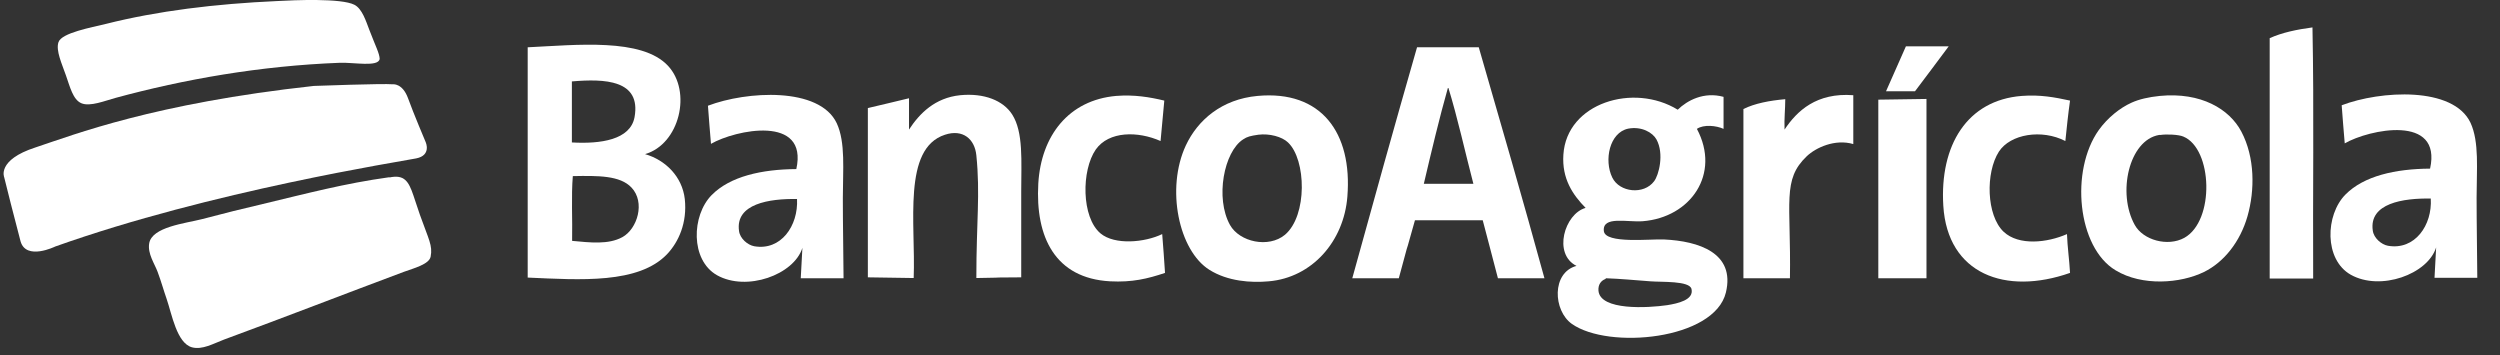
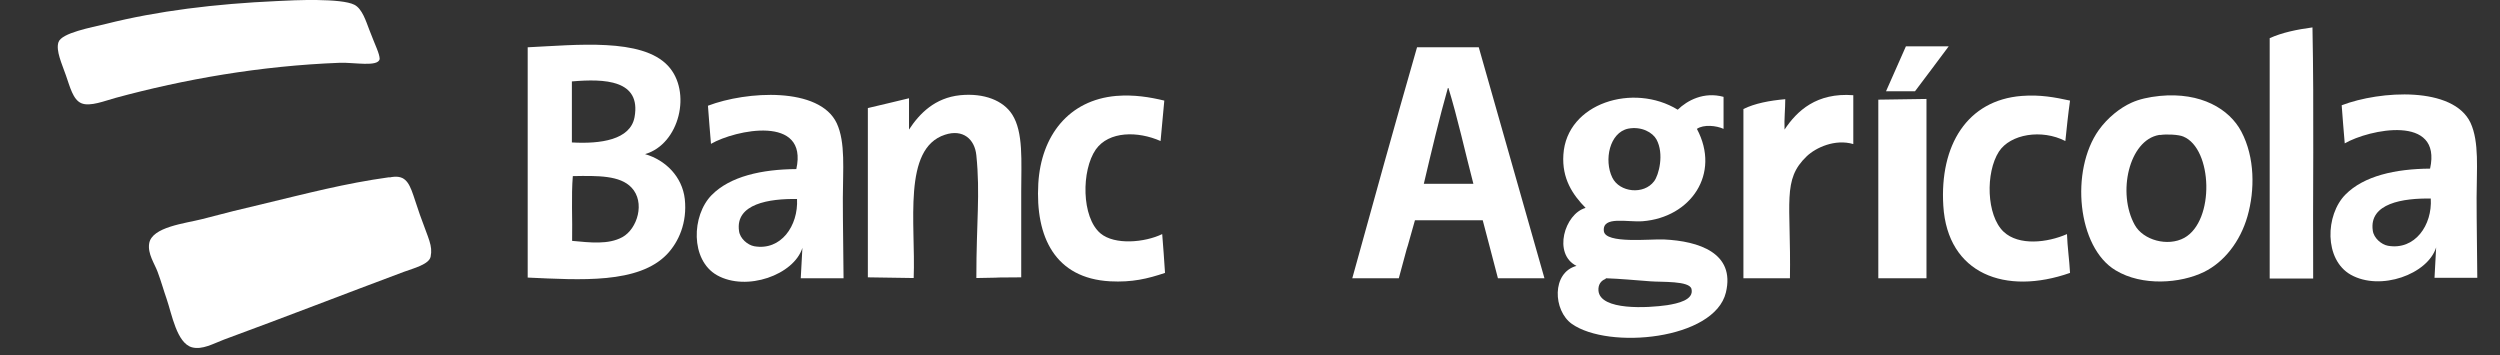
<svg xmlns="http://www.w3.org/2000/svg" width="169" height="24" viewBox="0 0 169 24" fill="none">
  <rect x="0" y="0" width="169" height="24" fill="#333333" stroke="none" />
  <g clip-path="url(#clip0_1674_12280)">
    <path fill-rule="evenodd" clip-rule="evenodd" d="M46.292 13.454C46.119 11.936 44.981 10.814 43.606 10.419C45.945 9.74 46.782 6.184 45.154 4.445C43.384 2.549 38.975 3.039 35.672 3.197C35.672 8.38 35.672 13.58 35.672 18.764C39.228 18.922 43.179 19.206 45.107 17.168C45.866 16.362 46.466 15.066 46.292 13.454ZM38.659 5.504C40.871 5.314 43.353 5.393 42.895 7.922C42.61 9.455 40.603 9.74 38.659 9.629C38.659 8.254 38.659 6.879 38.659 5.504ZM42.073 16.03C41.124 16.551 39.876 16.393 38.675 16.283C38.706 14.845 38.611 13.264 38.722 11.905C40.429 11.873 41.915 11.857 42.689 12.679C43.637 13.675 43.084 15.477 42.073 16.03Z" fill="white" />
-     <path d="M99.964 3.196C98.573 3.196 97.183 3.196 95.792 3.196C94.306 8.364 92.852 13.596 91.414 18.811C92.457 18.811 93.516 18.811 94.559 18.811C95.618 14.86 94.559 18.811 95.65 14.892C97.183 14.892 98.716 14.892 100.233 14.892C100.581 16.188 100.913 17.499 101.26 18.811C102.303 18.811 103.362 18.811 104.405 18.811C102.967 13.564 101.466 8.38 99.964 3.196ZM99.601 12.426C98.479 12.426 97.372 12.426 96.25 12.426C96.772 10.213 97.293 8.001 97.894 5.883C98.542 7.985 99.032 10.245 99.601 12.426Z" fill="white" />
+     <path d="M99.964 3.196C98.573 3.196 97.183 3.196 95.792 3.196C94.306 8.364 92.852 13.596 91.414 18.811C92.457 18.811 93.516 18.811 94.559 18.811C95.618 14.86 94.559 18.811 95.65 14.892C97.183 14.892 98.716 14.892 100.233 14.892C100.581 16.188 100.913 17.499 101.26 18.811C102.303 18.811 103.362 18.811 104.405 18.811ZM99.601 12.426C98.479 12.426 97.372 12.426 96.25 12.426C96.772 10.213 97.293 8.001 97.894 5.883C98.542 7.985 99.032 10.245 99.601 12.426Z" fill="white" />
    <path d="M57.024 18.811C56.976 13.39 56.976 15.223 56.976 13.39C56.976 11.494 57.166 9.629 56.565 8.333C55.396 5.851 50.465 6.152 47.857 7.147C48.047 9.66 47.857 7.147 48.062 9.724C49.706 8.775 54.653 7.732 53.831 11.43C51.492 11.446 49.358 11.92 48.11 13.185C46.751 14.56 46.656 17.578 48.473 18.606C50.481 19.728 53.673 18.574 54.242 16.756C54.131 18.811 54.242 16.756 54.131 18.811C55.096 18.811 56.059 18.811 57.024 18.811ZM50.986 16.646C50.544 16.567 50.022 16.124 49.959 15.619C49.69 13.77 52.014 13.422 53.879 13.453C53.973 15.271 52.788 16.962 50.986 16.646Z" fill="white" />
    <path d="M68.419 7.732C67.818 6.8 66.538 6.278 64.91 6.436C63.203 6.61 62.16 7.669 61.449 8.759C61.449 6.642 61.449 8.775 61.449 6.642C58.699 7.305 61.449 6.642 58.667 7.305C58.667 11.114 58.667 14.939 58.667 18.748C61.765 18.795 58.667 18.748 61.765 18.795C61.907 15.113 60.99 10.04 63.883 9.107C65.084 8.712 65.89 9.392 66.001 10.498C66.269 13.137 66.001 14.971 66.001 18.795C69.035 18.748 65.985 18.764 69.035 18.748C69.035 16.994 69.035 14.939 69.035 12.916C69.035 10.909 69.193 8.933 68.419 7.732Z" fill="white" />
-     <path d="M85.013 6.484C82.595 6.705 80.967 8.112 80.161 9.834C78.802 12.758 79.687 16.947 81.758 18.242C82.99 19.017 84.555 19.128 85.772 19.017C88.696 18.764 90.845 16.314 91.082 13.296C91.43 8.965 89.312 6.089 85.013 6.484ZM84.033 9.424C84.318 9.234 84.523 9.187 85.061 9.107C85.803 9.013 86.657 9.234 87.068 9.629C88.301 10.783 88.395 14.576 86.862 15.872C85.756 16.788 83.796 16.362 83.148 15.208C82.137 13.39 82.737 10.261 84.033 9.424Z" fill="white" />
    <path d="M112.497 16.188C111.612 16.14 108.514 16.504 108.42 15.619C108.309 14.576 110 15.034 111.043 14.955C114.283 14.702 116.338 11.763 114.71 8.712C115.168 8.396 116.037 8.491 116.512 8.712C116.512 7.985 116.512 7.274 116.512 6.547C115.184 6.184 114.062 6.784 113.414 7.416C110.427 5.583 105.907 6.958 105.685 10.451C105.575 12.079 106.318 13.169 107.187 14.054C105.765 14.449 104.958 17.168 106.571 17.974C104.879 18.432 104.99 20.992 106.254 21.893C108.736 23.648 115.895 22.968 116.67 19.775C117.318 17.089 114.82 16.298 112.497 16.188ZM108.53 18.859C108.546 18.859 108.53 18.811 108.578 18.811C109.526 18.843 110.49 18.938 111.565 19.017C112.323 19.08 114.22 18.969 114.346 19.538C114.52 20.281 113.398 20.518 112.703 20.629C111.407 20.819 108.167 21.008 108.056 19.649C108.025 19.238 108.23 18.969 108.53 18.859ZM111.976 9.424C112.513 10.403 112.134 11.842 111.818 12.252C111.122 13.185 109.479 13.011 108.989 12C108.42 10.83 108.799 8.965 110.063 8.697C110.98 8.523 111.723 8.965 111.976 9.424Z" fill="white" />
    <path d="M120.636 8.759C120.605 8.017 120.684 7.384 120.684 6.705C119.609 6.8 118.629 6.989 117.855 7.369C117.855 11.178 117.855 15.002 117.855 18.811C118.898 18.811 119.957 18.811 121 18.811C121.079 13.643 120.463 12.157 122.138 10.561C122.754 9.976 124.05 9.376 125.283 9.739C125.283 8.633 125.283 7.542 125.283 6.436C122.802 6.247 121.474 7.495 120.636 8.759Z" fill="white" />
    <path d="M78.565 15.824C77.395 16.393 75.357 16.583 74.393 15.777C73.097 14.686 73.097 11.51 74.077 10.103C74.962 8.855 76.921 8.855 78.454 9.534C78.707 6.8 78.454 9.471 78.707 6.8C77.712 6.563 76.684 6.389 75.451 6.484C72.243 6.768 70.378 9.171 70.189 12.411C69.983 16.03 71.327 18.811 75.041 19.017C76.526 19.096 77.585 18.843 78.755 18.448C78.565 15.824 78.77 18.448 78.565 15.824Z" fill="white" />
    <path fill-rule="evenodd" clip-rule="evenodd" d="M24.971 2.031C24.735 1.415 24.482 0.593 23.96 0.324C23.075 -0.134 19.883 0.008 18.745 0.071C14.541 0.261 10.653 0.735 7.144 1.62C6.18 1.857 4.157 2.221 3.952 2.853C3.762 3.422 4.189 4.323 4.457 5.097C4.726 5.856 4.932 6.741 5.5 6.978C6.085 7.231 7.113 6.804 7.824 6.614C12.423 5.366 17.559 4.449 22.98 4.244C23.944 4.212 25.556 4.544 25.667 3.991C25.651 3.596 25.398 3.153 24.971 2.031Z" fill="white" />
    <path fill-rule="evenodd" clip-rule="evenodd" d="M28.385 14.517C27.895 13.142 27.769 12.32 27.2 12.035C26.868 11.877 26.441 11.972 26.378 11.988C26.346 11.988 26.315 11.988 26.267 11.988C23.312 12.399 20.799 13.063 17.765 13.79C16.405 14.106 15.204 14.406 13.64 14.817C12.534 15.101 10.258 15.338 10.084 16.461C9.973 17.156 10.447 17.82 10.653 18.373C10.906 19.052 11.048 19.59 11.269 20.222C11.617 21.233 11.949 23.193 12.976 23.478C13.671 23.667 14.43 23.225 15.141 22.956C19.393 21.392 23.122 19.938 27.311 18.373C27.959 18.136 29.017 17.867 29.112 17.346C29.255 16.587 28.986 16.208 28.385 14.517Z" fill="white" />
-     <path fill-rule="evenodd" clip-rule="evenodd" d="M28.78 9.617C28.78 9.617 27.943 7.642 27.579 6.63C27.2 5.603 26.552 5.698 26.552 5.698C25.936 5.635 21.21 5.809 21.21 5.809C10.4 6.994 5.026 9.096 2.403 9.965C-0.236 10.819 0.285 11.988 0.285 11.988L0.728 13.758L1.391 16.319C1.771 17.63 3.73 16.666 3.73 16.666C14.288 12.905 27.121 10.913 28.133 10.708C29.176 10.502 28.78 9.617 28.78 9.617Z" fill="white" />
    <path fill-rule="evenodd" clip-rule="evenodd" d="M131.731 3.133C130.767 3.133 129.803 3.133 128.839 3.133C127.496 6.168 128.839 3.133 127.496 6.168C128.144 6.168 128.807 6.168 129.455 6.168C131.731 3.133 129.455 6.184 131.731 3.133Z" fill="white" />
    <path fill-rule="evenodd" clip-rule="evenodd" d="M126.974 18.811C128.065 18.811 129.139 18.811 130.23 18.811C130.23 14.765 130.23 10.735 130.23 6.689C126.974 6.737 130.23 6.689 126.974 6.737C126.974 10.767 126.974 14.797 126.974 18.811Z" fill="white" />
    <path fill-rule="evenodd" clip-rule="evenodd" d="M156.323 1.853C155.264 1.995 154.268 2.201 153.431 2.58C153.431 8.001 153.431 13.406 153.431 18.827C154.411 18.827 155.39 18.827 156.37 18.827C156.339 13.169 156.434 7.4 156.323 1.853Z" fill="white" />
    <path fill-rule="evenodd" clip-rule="evenodd" d="M146.003 6.484C145.244 6.563 144.612 6.705 144.09 6.942C143.316 7.29 142.478 7.954 141.878 8.791C139.934 11.525 140.424 16.725 143.015 18.274C144.817 19.364 147.409 19.159 148.99 18.385C150.349 17.721 151.439 16.33 151.929 14.623C152.435 12.853 152.435 10.64 151.518 8.902C150.712 7.369 148.784 6.215 146.003 6.484ZM147.662 16.077C146.54 16.694 144.88 16.235 144.311 15.208C143.11 13.059 143.916 9.471 145.955 9.123C145.987 9.123 146.018 9.123 146.05 9.123C146.429 9.06 147.283 9.092 147.599 9.234C149.574 10.056 149.732 14.923 147.662 16.077Z" fill="white" />
    <path fill-rule="evenodd" clip-rule="evenodd" d="M139.618 9.534C139.712 8.617 139.807 7.7 139.934 6.8C138.906 6.578 137.927 6.389 136.678 6.484C132.98 6.768 131.115 9.818 131.368 13.912C131.652 18.526 135.572 19.98 139.934 18.448C139.886 17.547 139.76 16.725 139.728 15.824C138.401 16.409 136.472 16.63 135.445 15.666C134.276 14.56 134.212 11.667 135.129 10.245C135.904 9.06 138.021 8.712 139.618 9.534Z" fill="white" />
    <path fill-rule="evenodd" clip-rule="evenodd" d="M167.465 18.779C167.418 13.358 167.418 15.192 167.418 13.358C167.418 11.462 167.607 9.597 167.007 8.301C165.837 5.82 160.906 6.12 158.298 7.116C158.488 9.629 158.298 7.116 158.504 9.692C160.148 8.744 165.094 7.7 164.273 11.399C161.933 11.415 159.8 11.889 158.551 13.153C157.192 14.528 157.097 17.547 158.915 18.574C160.922 19.696 164.114 18.542 164.683 16.725C164.573 18.779 164.683 16.725 164.573 18.779C165.537 18.779 166.501 18.779 167.465 18.779ZM161.428 16.614C160.985 16.535 160.464 16.093 160.4 15.587C160.132 13.738 162.455 13.39 164.32 13.422C164.431 15.223 163.245 16.93 161.428 16.614Z" fill="white" />
  </g>
  <defs>
    <clipPath id="clip0_1674_12280">
      <rect width="168" height="24" fill="white" transform="translate(0.243)" />
    </clipPath>
  </defs>
</svg>